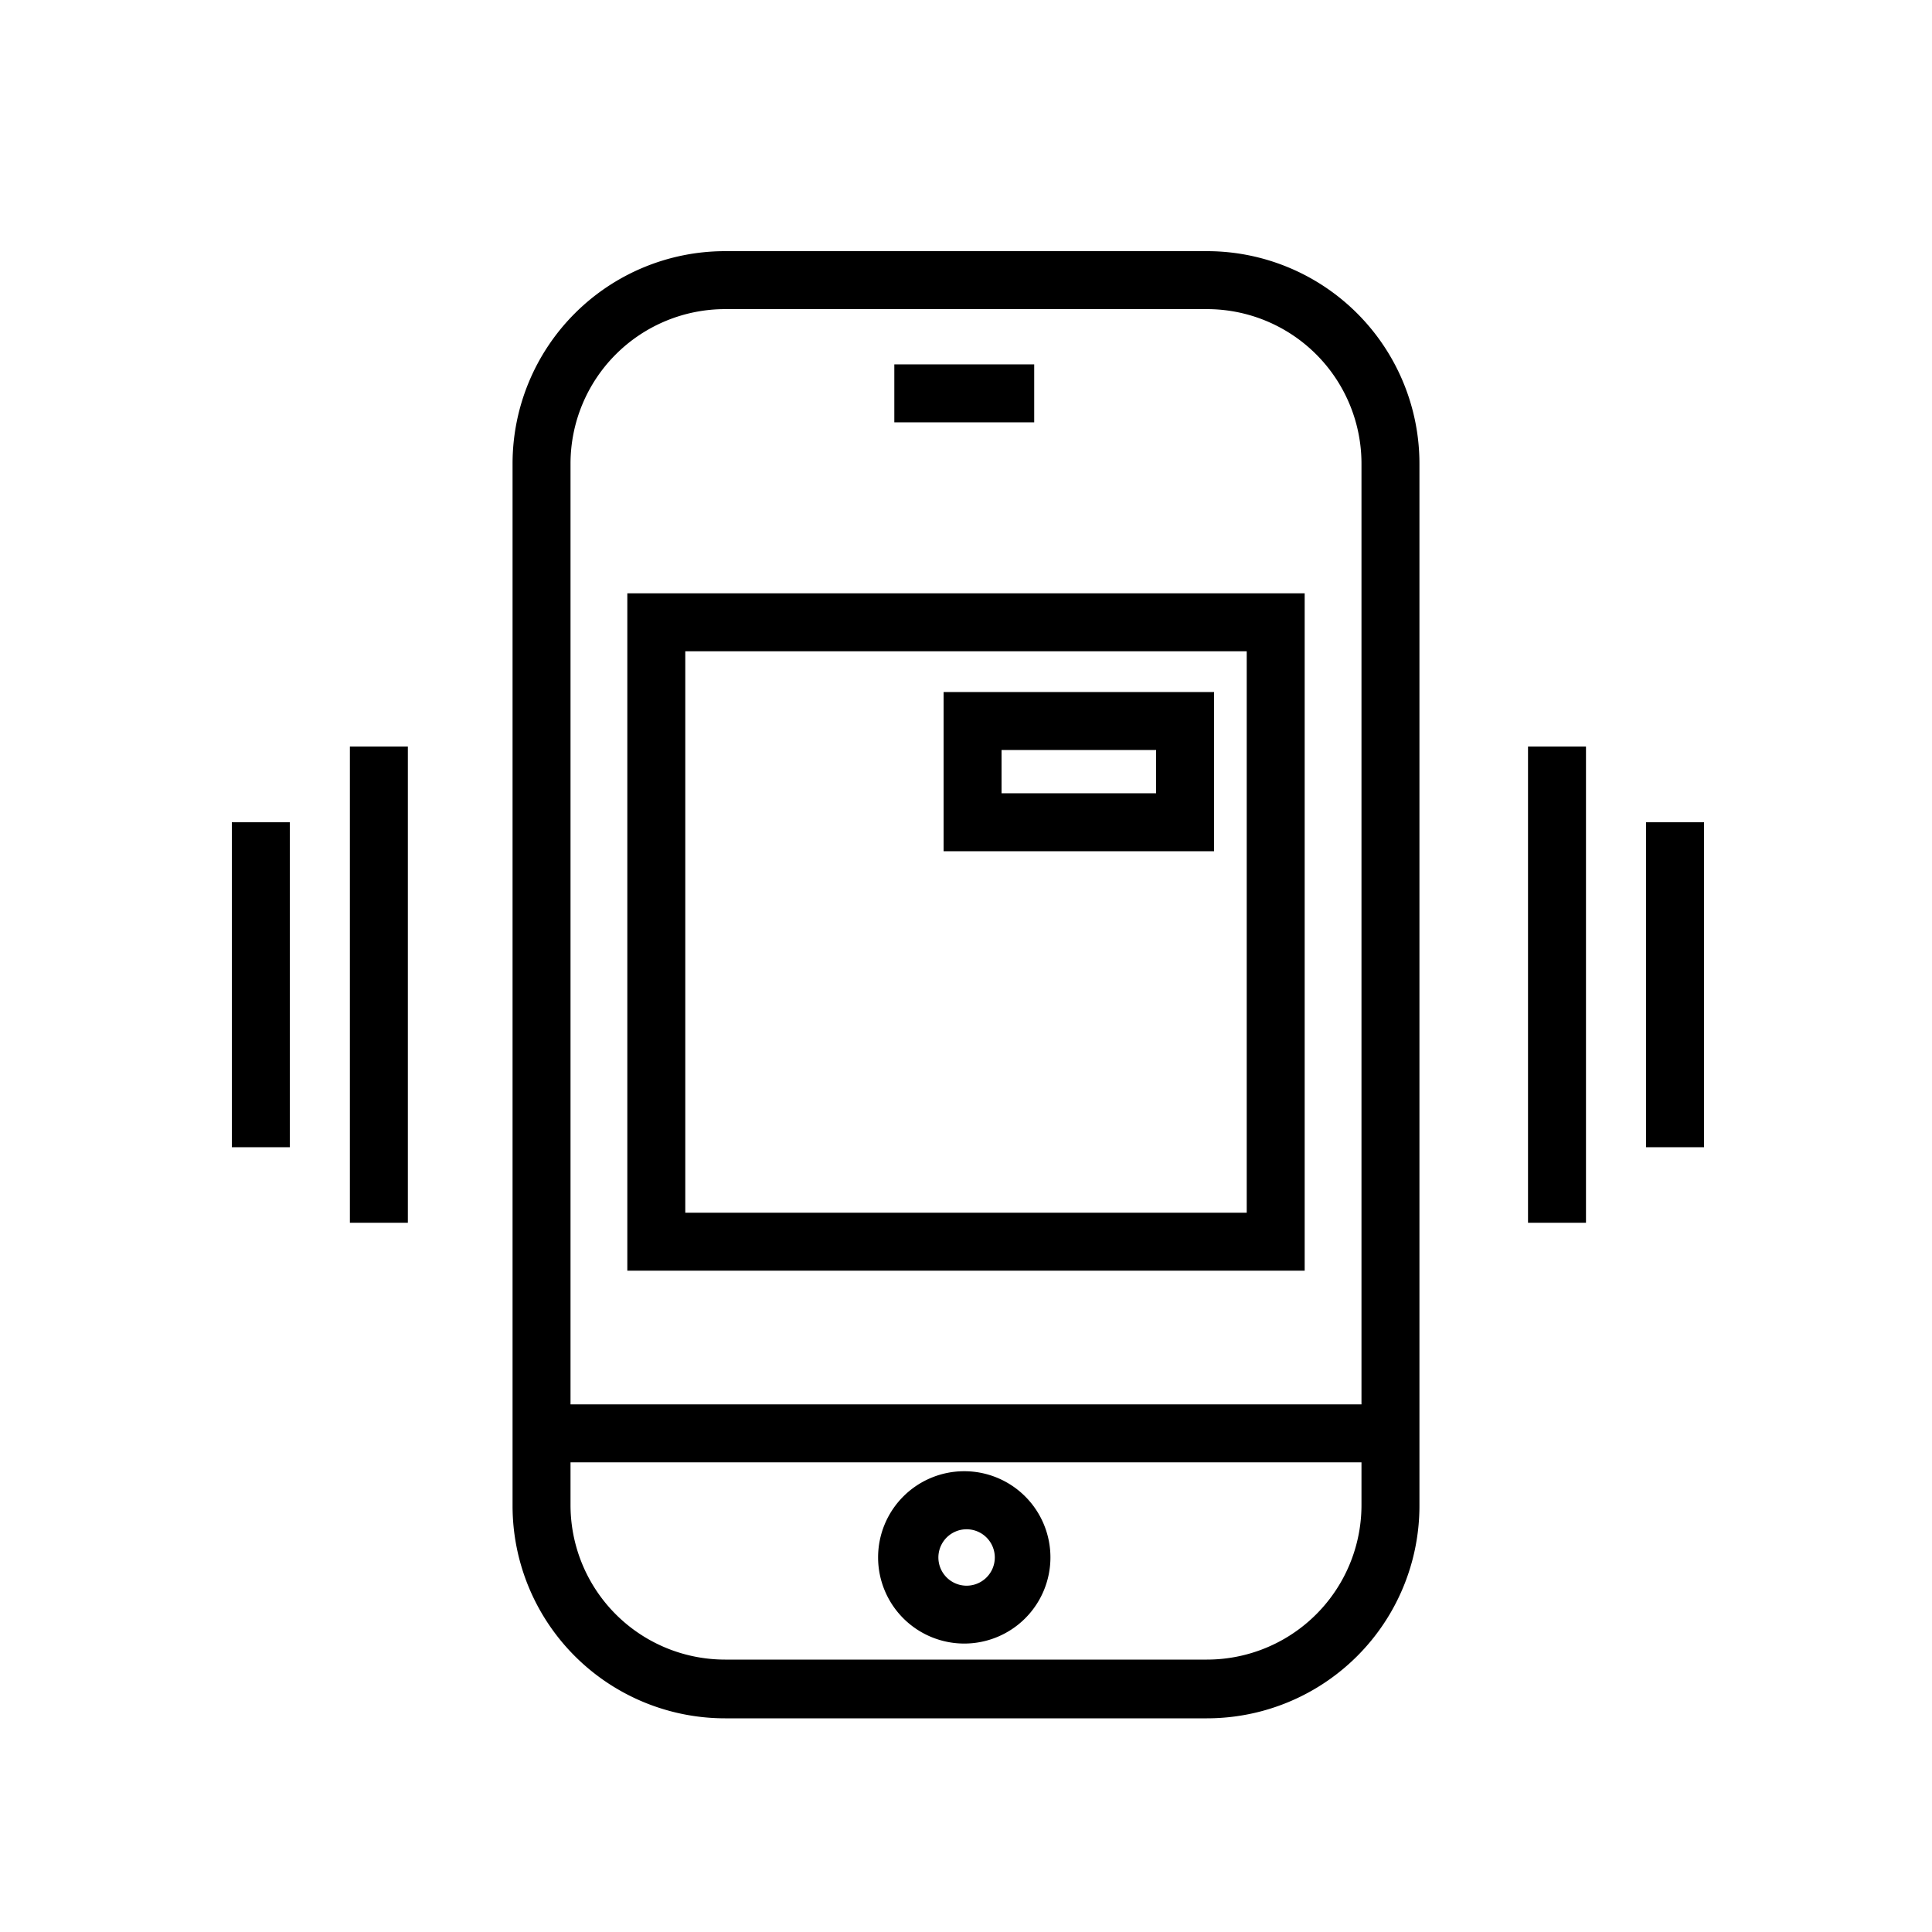
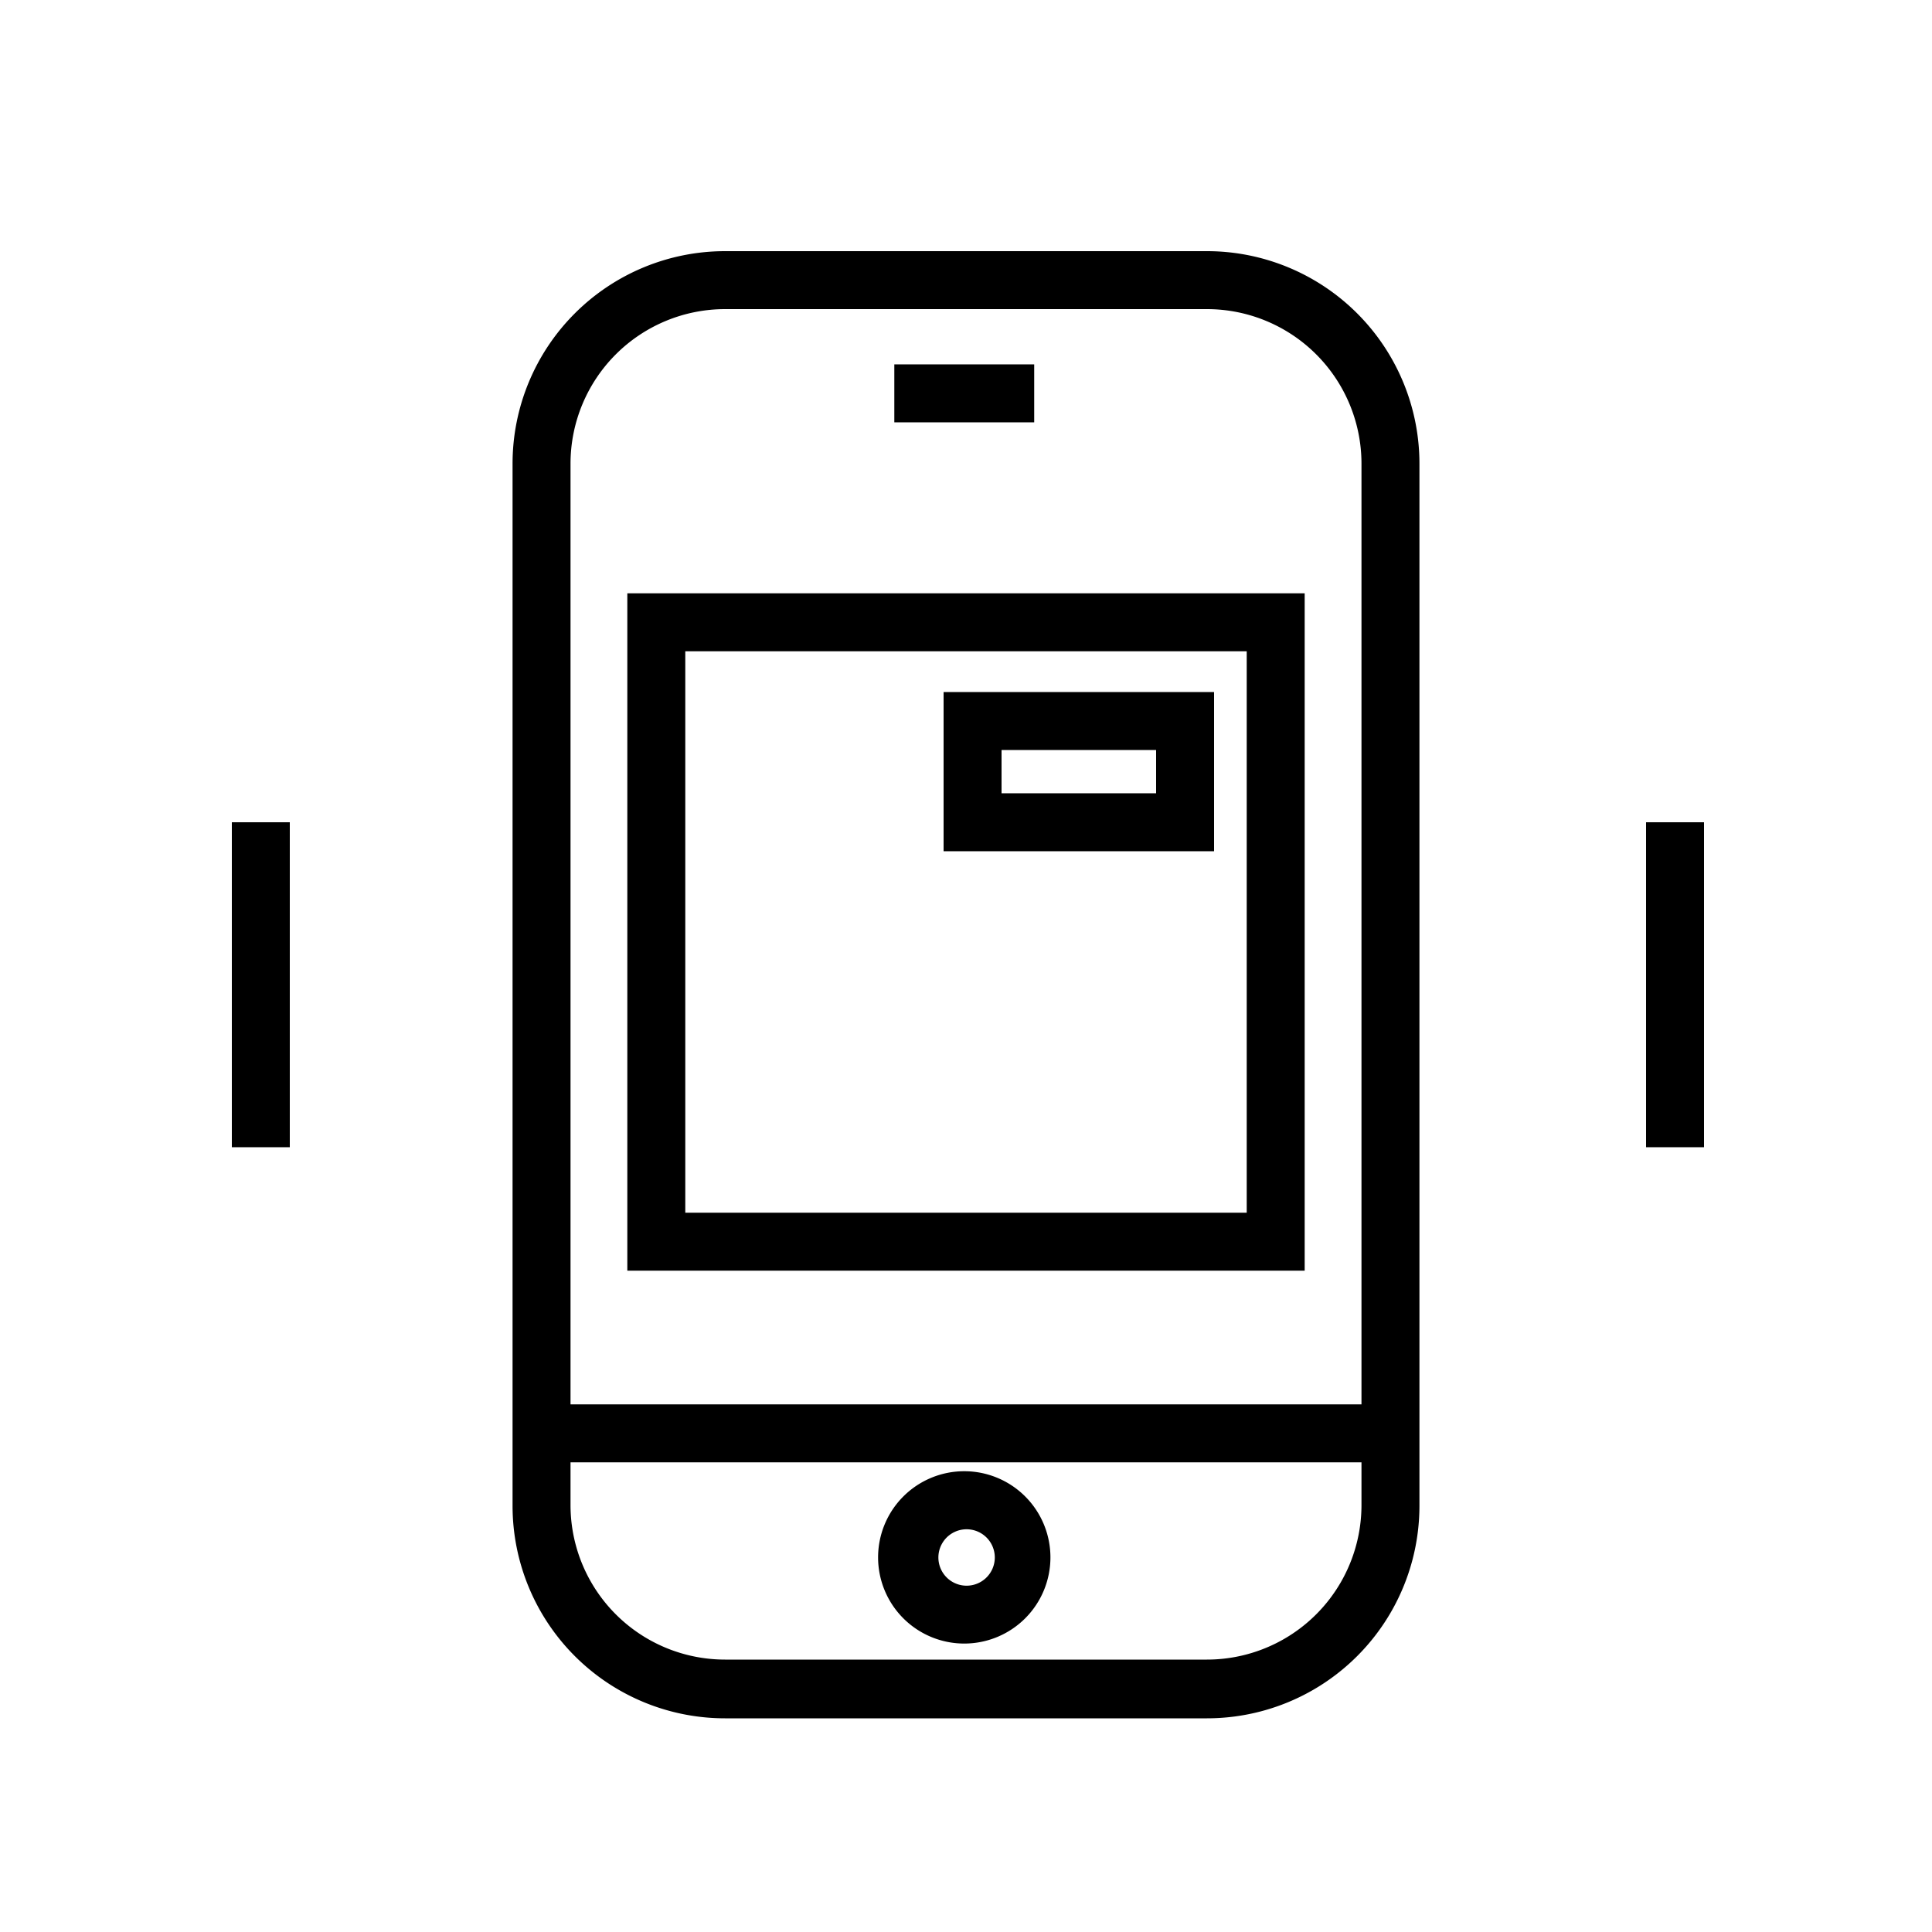
<svg xmlns="http://www.w3.org/2000/svg" id="Layer_1" data-name="Layer 1" viewBox="0 0 100 100">
-   <rect x="18.11" y="38.64" width="3" height="24.65" />
  <rect x="12" y="42.56" width="3" height="16.82" />
  <path d="M62.47,88.94H37.53a11,11,0,0,1-11-11V24a11,11,0,0,1,11-11H62.47a11,11,0,0,1,11,11v53.9A11,11,0,0,1,62.47,88.94ZM37.53,16a8,8,0,0,0-8,8v53.9a8,8,0,0,0,8,8H62.47a8,8,0,0,0,8-8V24a8,8,0,0,0-8-8Z" />
  <path d="M67.53,65.77H32.47V30.71H67.53Zm-32.06-3H64.53V33.71H35.47Z" />
  <path d="M49.91,85.07a4.46,4.46,0,1,1,4.46-4.46A4.46,4.46,0,0,1,49.91,85.07Zm0-5.91a1.46,1.46,0,0,0,0,2.91,1.46,1.46,0,1,0,0-2.91Z" />
  <path d="M62.84,44.06h-14V35.82h14Zm-11-3h8V38.82h-8Z" />
  <rect x="28.01" y="72.69" width="43.98" height="3" />
  <rect x="46.29" y="18.86" width="7.24" height="3" />
-   <rect x="79.09" y="38.64" width="3" height="24.65" />
  <rect x="85.2" y="42.56" width="3" height="16.82" />
</svg>